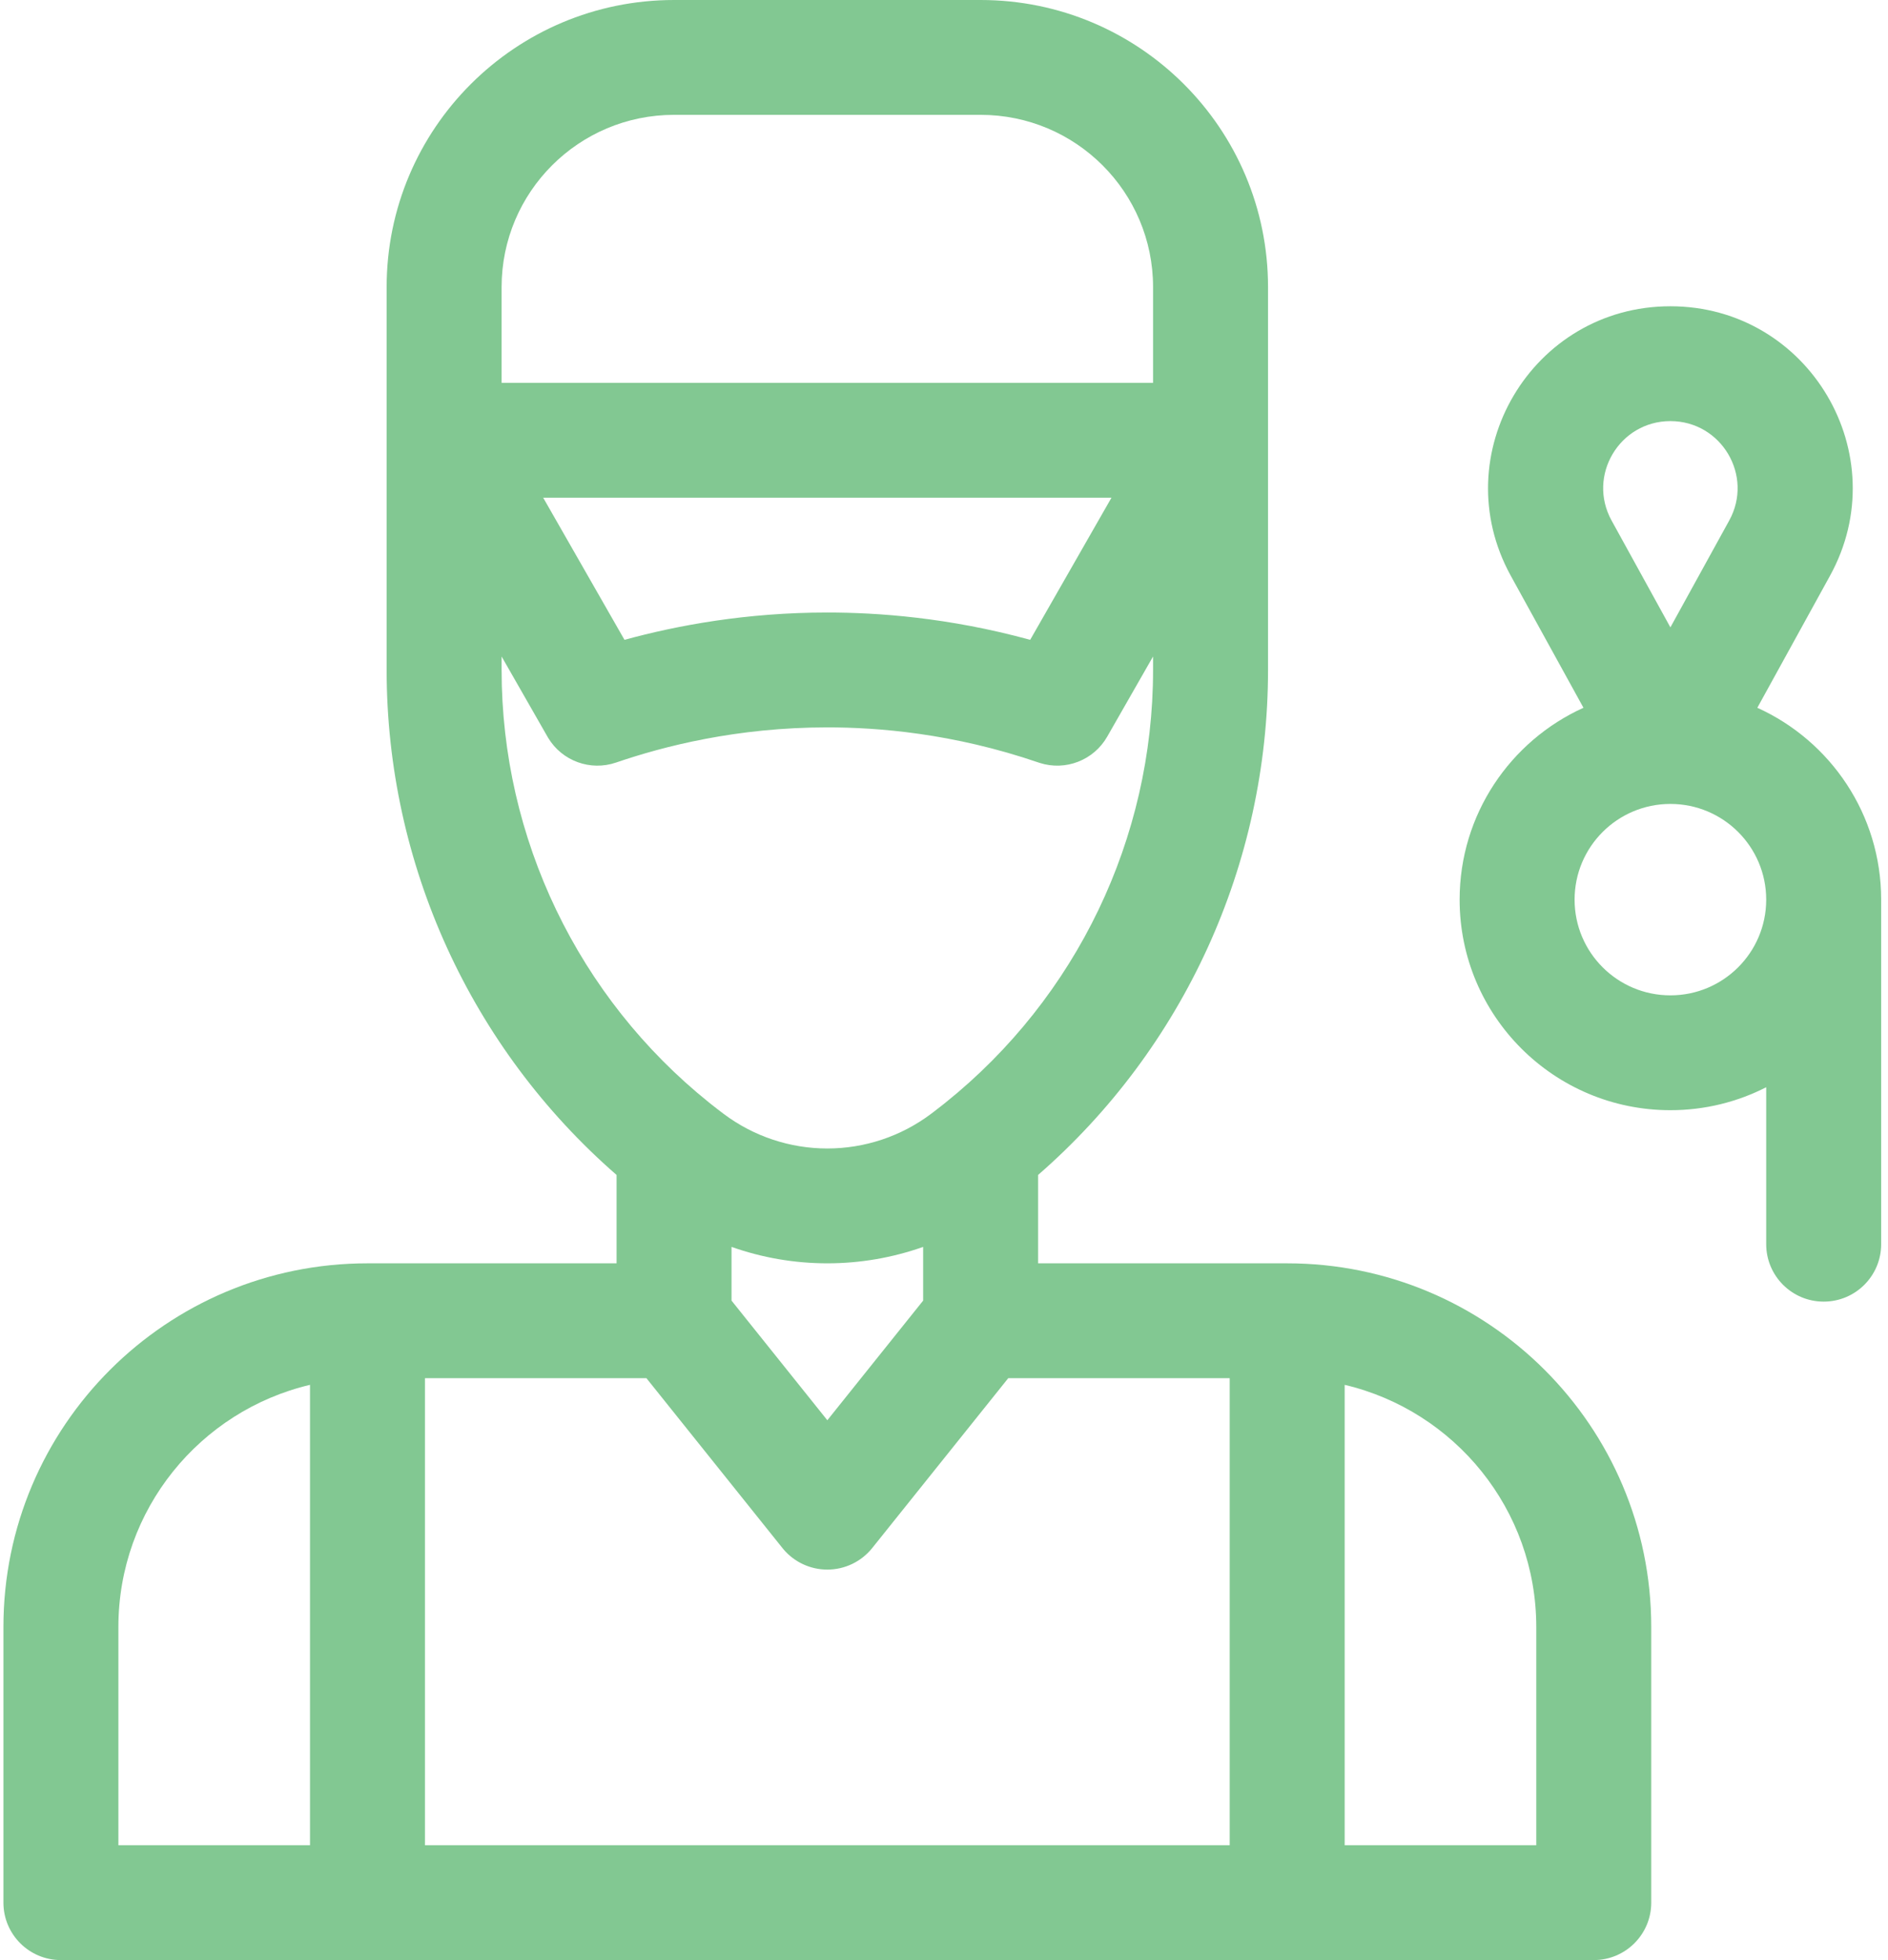
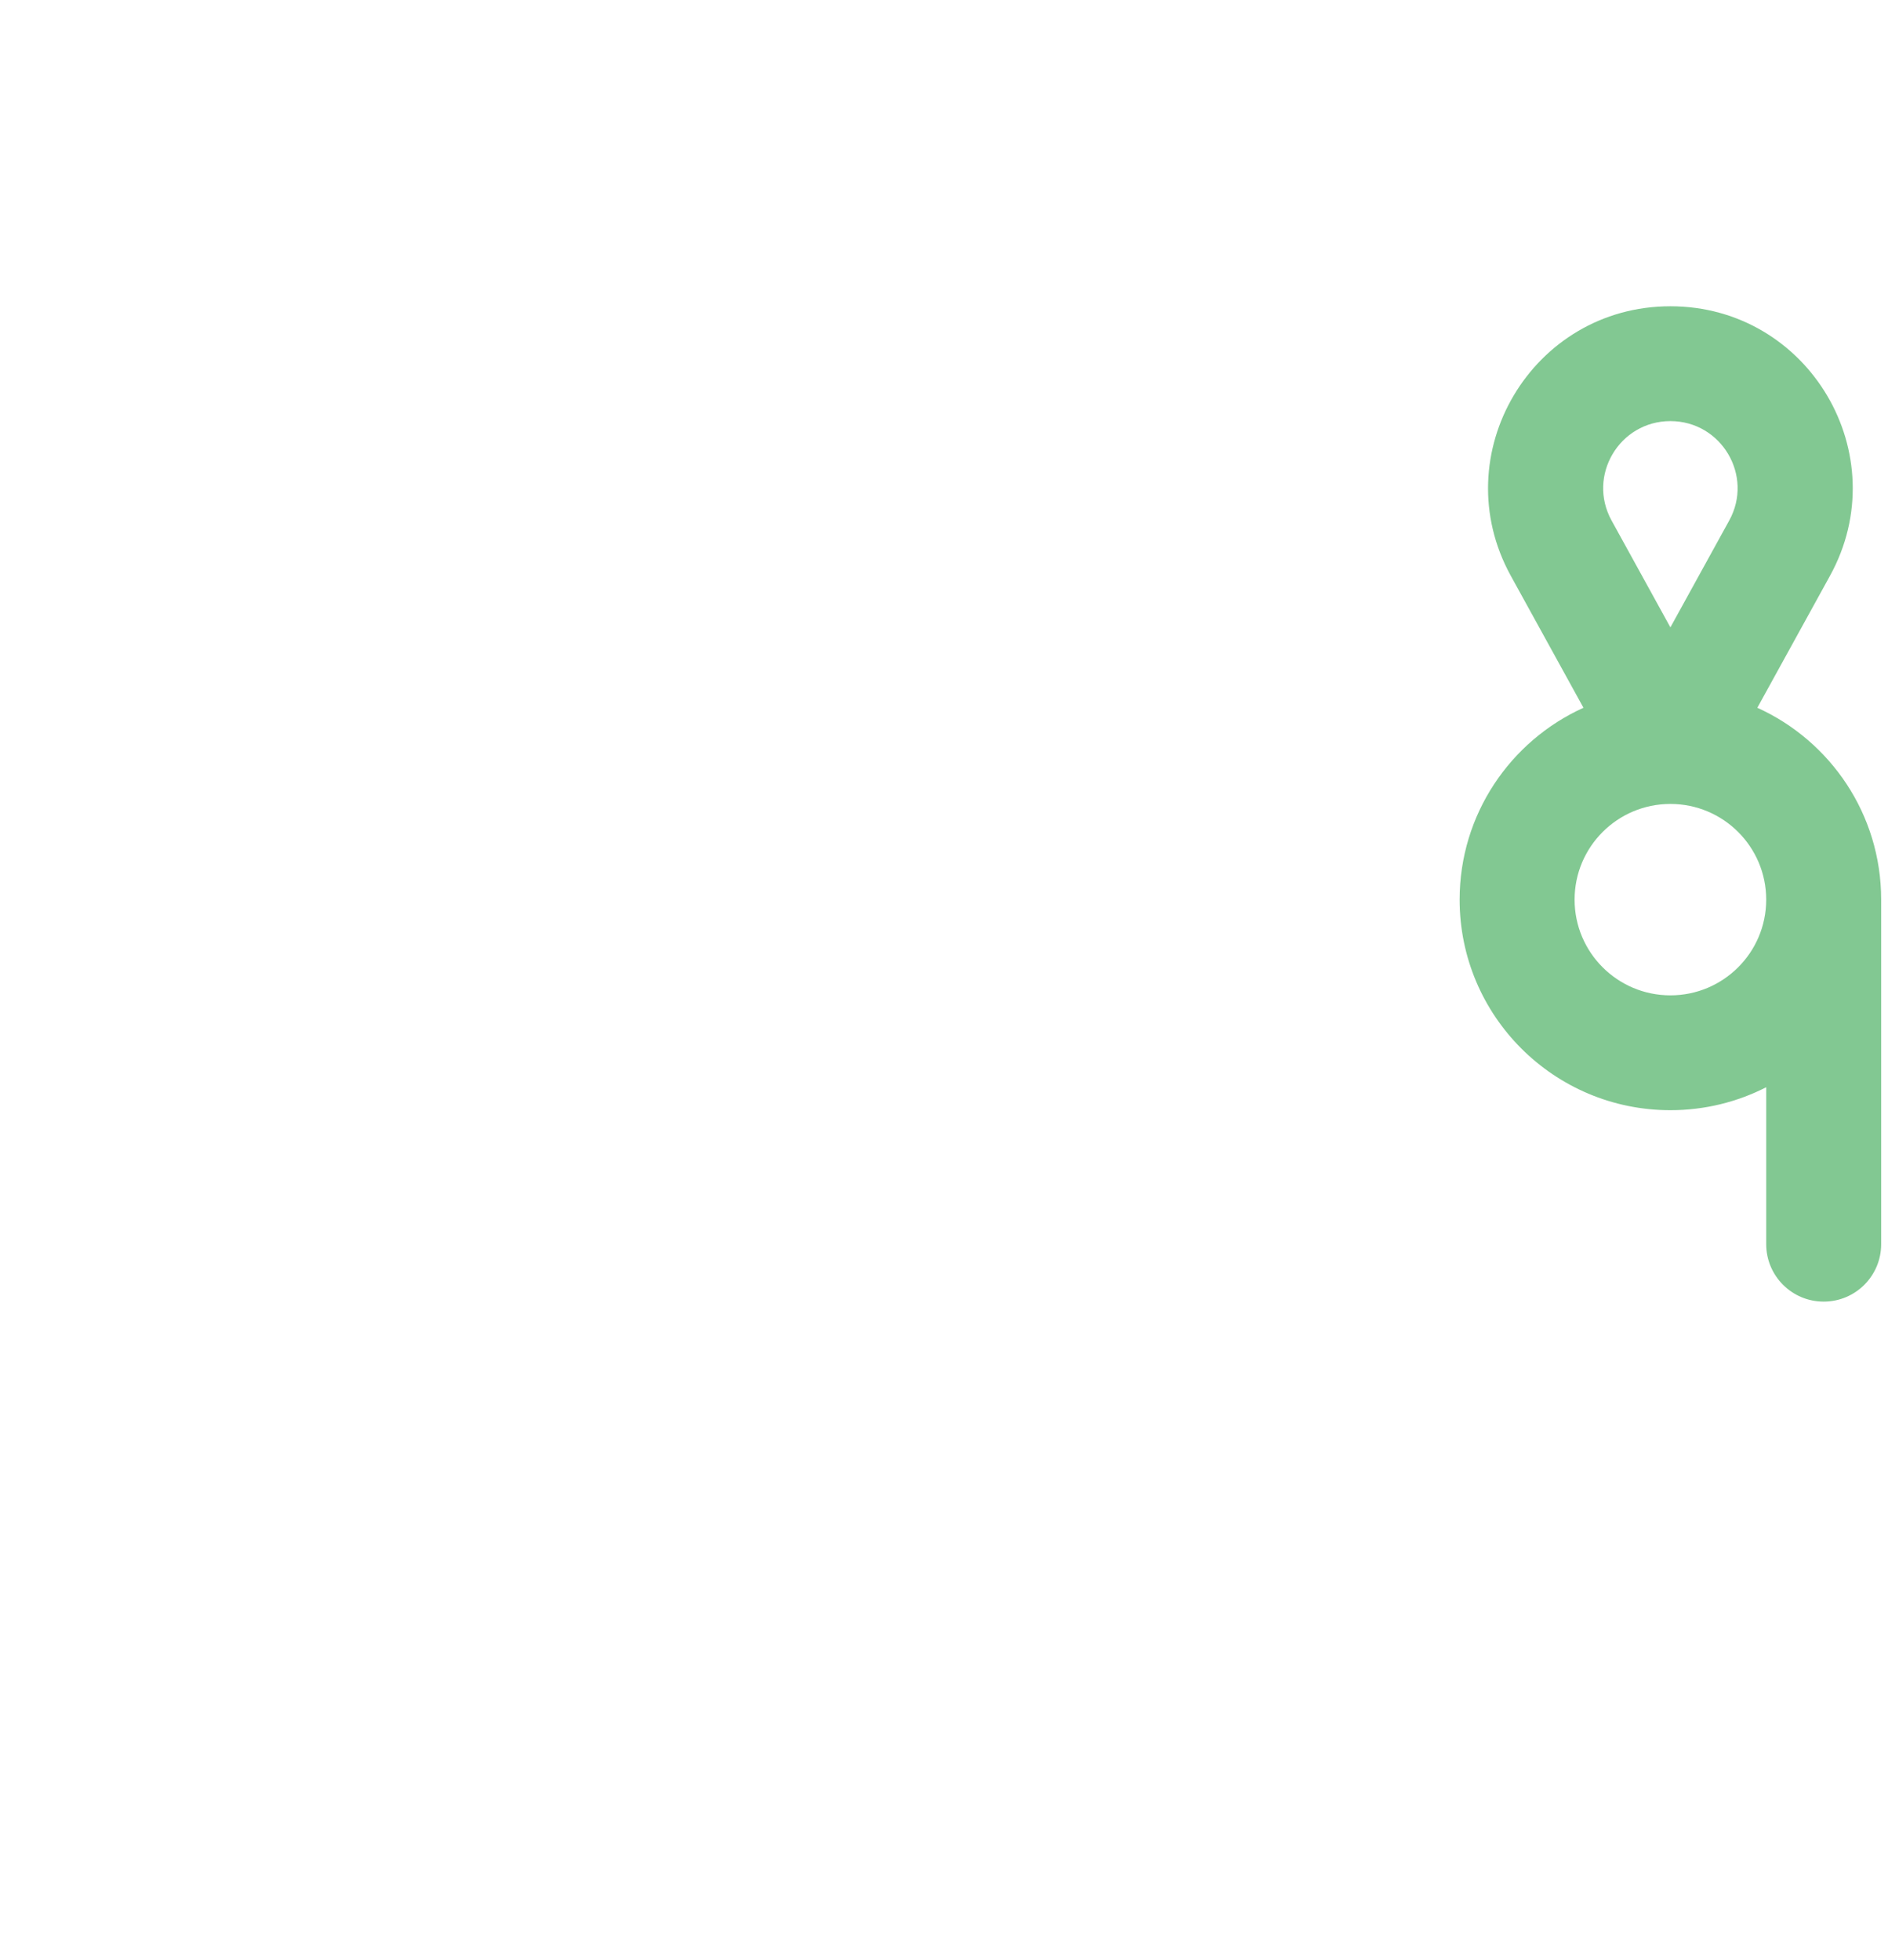
<svg xmlns="http://www.w3.org/2000/svg" width="184" height="191" viewBox="0 0 184 191" fill="none">
-   <path fill-rule="evenodd" clip-rule="evenodd" d="M95.569 0C111.038 5.09045e-05 123.579 12.527 123.579 27.979V42.833C123.579 42.879 123.579 42.925 123.579 42.972V65.283C123.579 84.225 115.349 102.148 101.171 114.492V123.105H125.446C145.041 123.105 160.926 138.972 160.926 158.545V185.404C160.926 188.494 158.417 191 155.324 191H125.467C125.46 191 125.453 191 125.446 191C125.439 191 125.432 191 125.425 191H35.834C35.827 191 35.821 191 35.814 191C35.807 191 35.8 191 35.793 191H5.936C2.842 191 0.334 188.494 0.334 185.404V158.545C0.334 138.972 16.219 123.105 35.814 123.105H60.089V114.492C45.911 102.147 37.681 84.225 37.681 65.283V42.992C37.68 42.939 37.68 42.886 37.681 42.833V27.979C37.681 12.527 50.221 5.4221e-05 65.691 0H95.569ZM30.212 134.946C19.505 137.472 11.538 147.079 11.538 158.545V179.808H30.212V134.946ZM41.416 179.808H119.844V134.297H98.261L85.004 150.849C83.941 152.176 82.332 152.949 80.63 152.949C78.981 152.949 77.419 152.224 76.356 150.972L76.255 150.849L62.999 134.297H41.416V179.808ZM131.048 179.808H149.722V158.545C149.721 147.079 141.754 137.472 131.048 134.946V179.808ZM71.293 126.738L80.63 138.396L89.967 126.738V121.505C86.987 122.557 83.831 123.105 80.63 123.105C77.428 123.105 74.273 122.557 71.293 121.505V126.738ZM107.902 71.79C106.589 74.085 103.851 75.144 101.34 74.346L101.221 74.307C92.855 71.441 85.512 70.879 80.63 70.879C71.785 70.879 64.657 72.725 60.038 74.307C57.535 75.164 54.779 74.154 53.421 71.898L53.358 71.79L48.885 63.971V65.283C48.885 81.699 56.346 97.191 69.103 107.437C69.167 107.486 69.229 107.536 69.291 107.587C69.704 107.916 70.122 108.239 70.546 108.557C73.455 110.736 76.993 111.914 80.63 111.914C84.266 111.914 87.804 110.736 90.713 108.557L91.032 108.316C91.35 108.074 91.664 107.829 91.976 107.581C92.034 107.532 92.094 107.484 92.155 107.437C104.913 97.192 112.375 81.7 112.375 65.283V63.971C110.884 66.577 109.393 69.184 107.902 71.79ZM60.861 62.349C66.02 60.935 72.745 59.687 80.63 59.687C85.49 59.687 92.419 60.161 100.399 62.348C102.147 59.292 103.895 56.236 105.643 53.181L108.323 48.496H52.936L60.861 62.349ZM65.691 11.191C56.409 11.191 48.885 18.707 48.885 27.979V37.305H112.375V27.979C112.375 18.707 104.85 11.191 95.569 11.191H65.691Z" fill="#82C892" />
  <path fill-rule="evenodd" clip-rule="evenodd" d="M162.793 29.844C176.291 29.844 184.848 44.3 178.343 56.114L171.265 68.969C178.383 72.192 183.334 79.352 183.334 87.666C183.334 87.678 183.334 87.691 183.334 87.704V121.24C183.334 124.331 180.826 126.836 177.732 126.836C174.638 126.836 172.13 124.33 172.13 121.24V105.946C169.328 107.376 166.155 108.183 162.793 108.183C151.449 108.183 142.252 98.997 142.252 87.666C142.252 79.352 147.203 72.192 154.321 68.969L147.242 56.114C140.737 44.3 149.295 29.844 162.793 29.844ZM162.793 78.34C162.79 78.34 162.787 78.34 162.784 78.34C157.632 78.344 153.456 82.518 153.456 87.666C153.456 92.816 157.637 96.992 162.793 96.992C167.943 96.992 172.119 92.827 172.13 87.686V87.656C172.124 82.513 167.951 78.344 162.802 78.34C162.799 78.34 162.796 78.34 162.793 78.34ZM162.793 41.035C157.816 41.035 154.661 46.365 157.06 50.721L162.793 61.133L168.526 50.721C170.924 46.365 167.769 41.035 162.793 41.035Z" fill="#82C892" />
</svg>